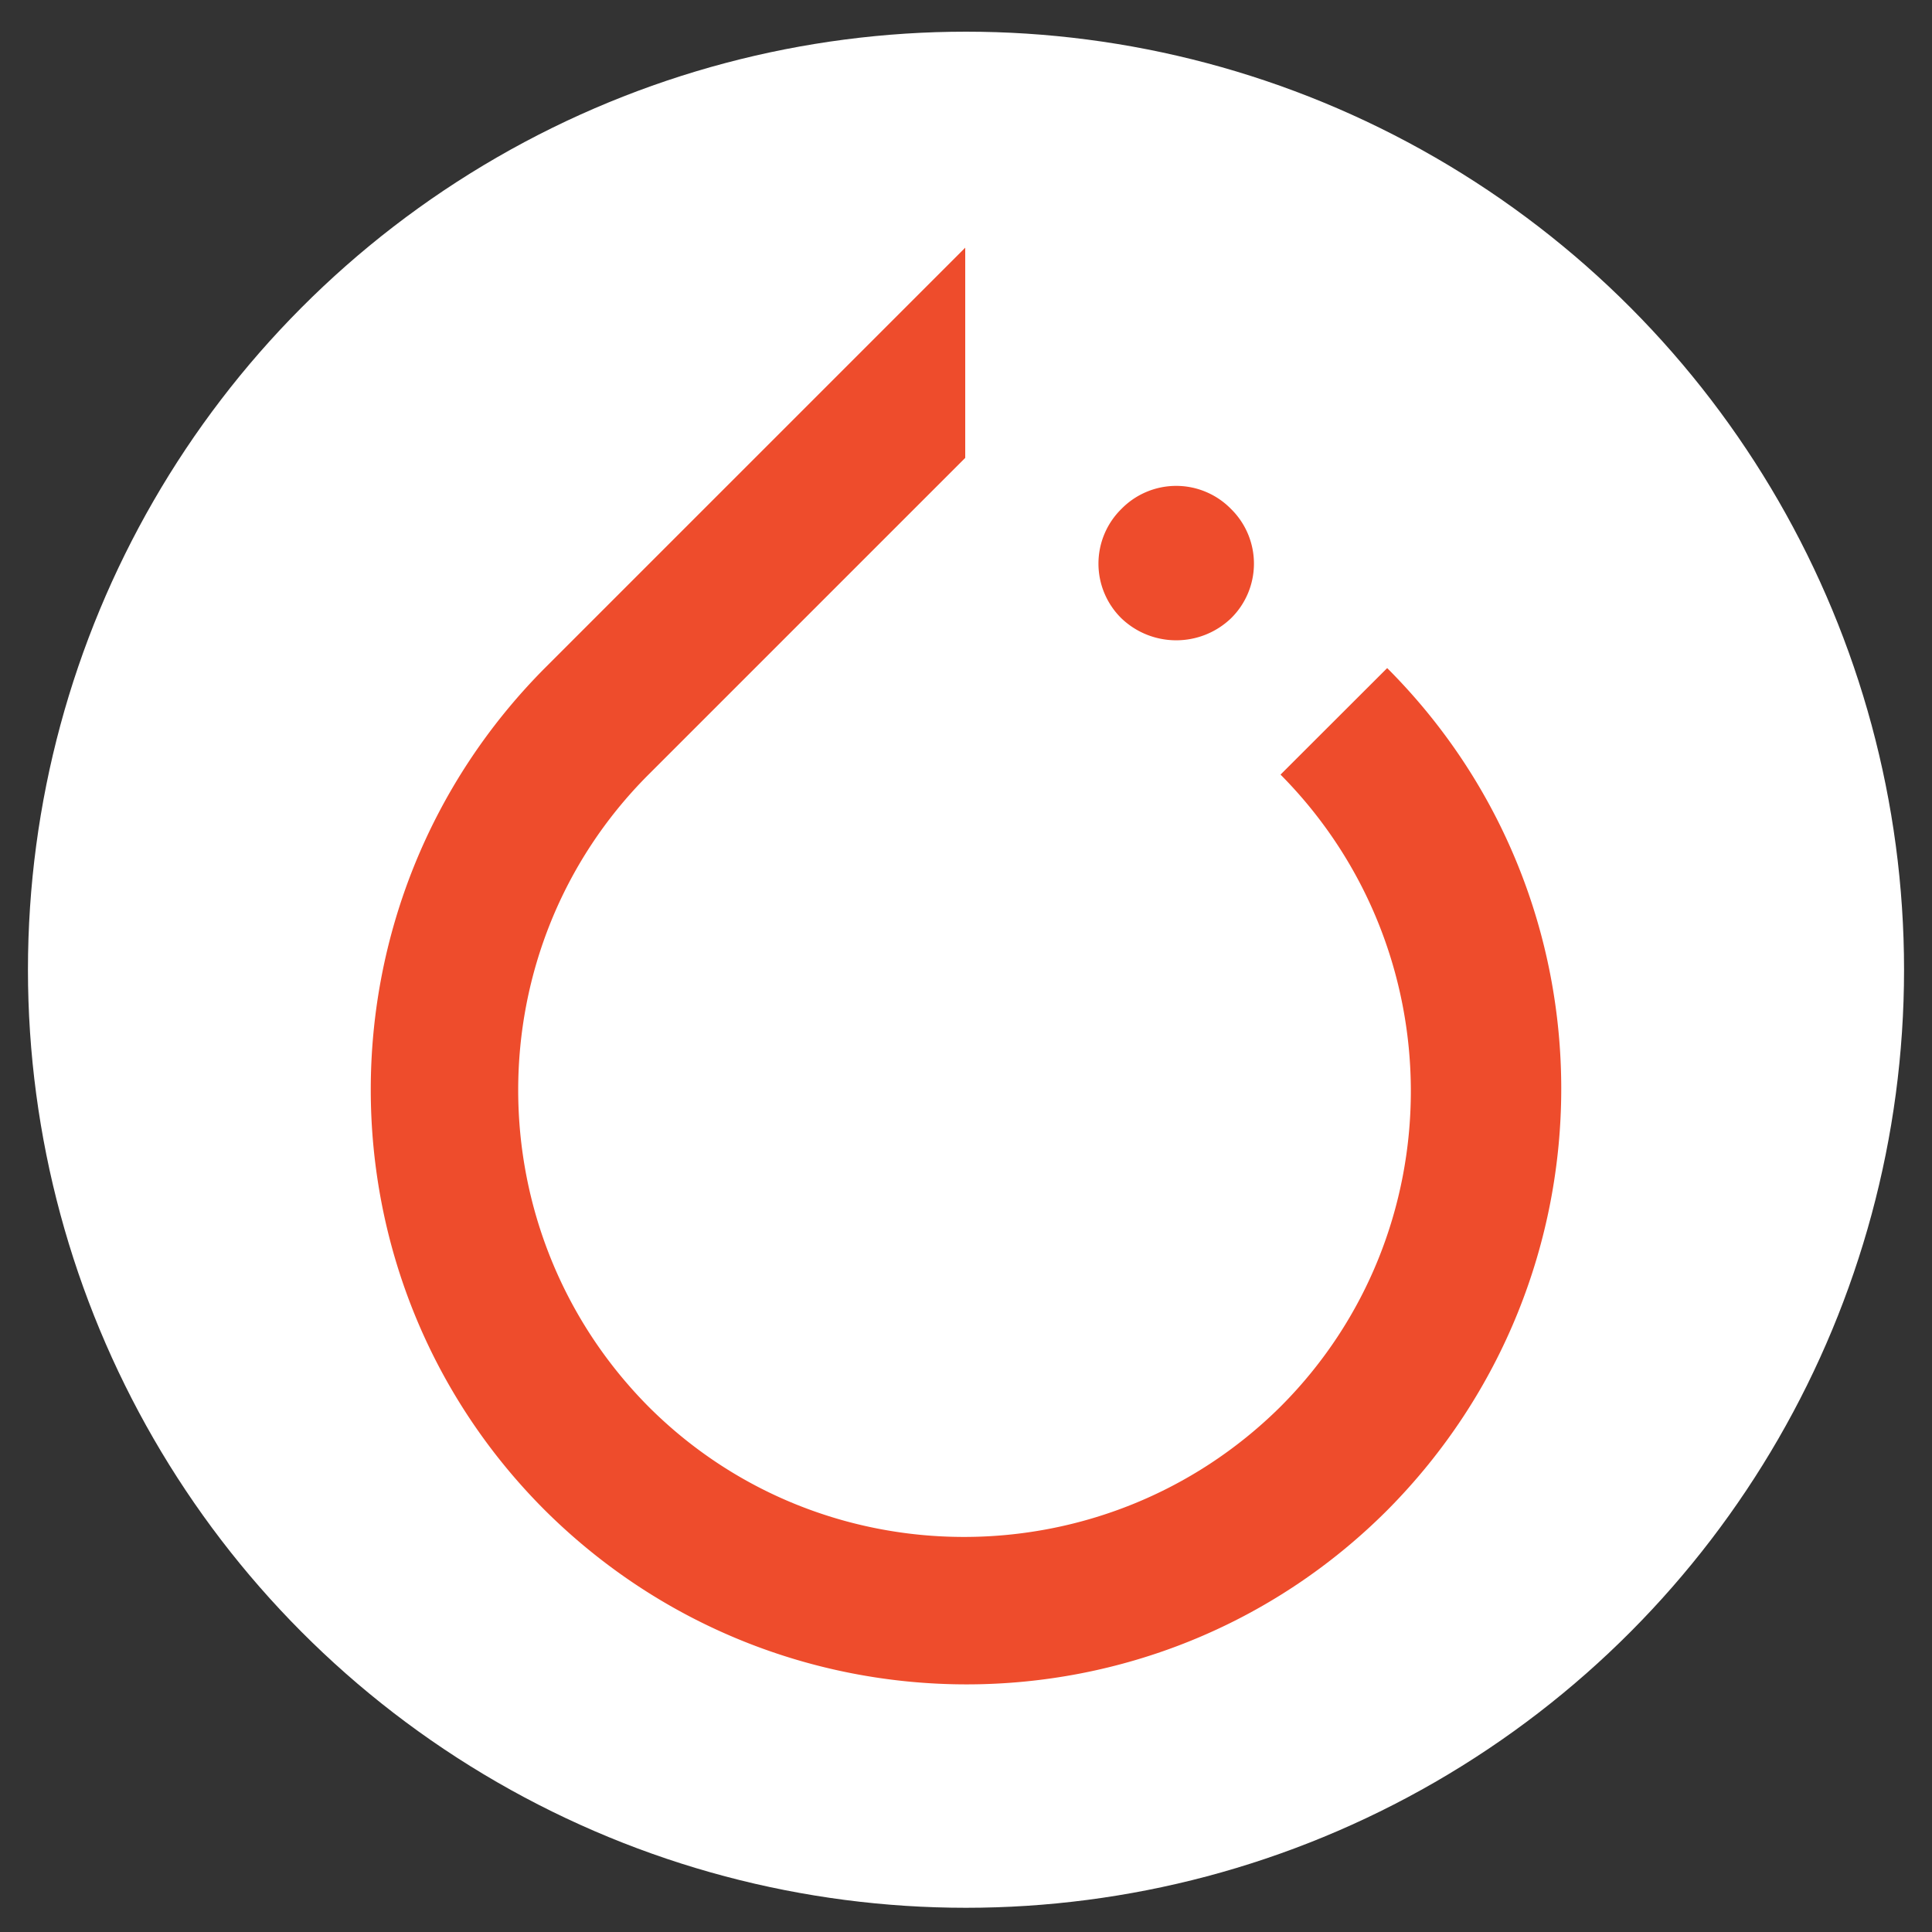
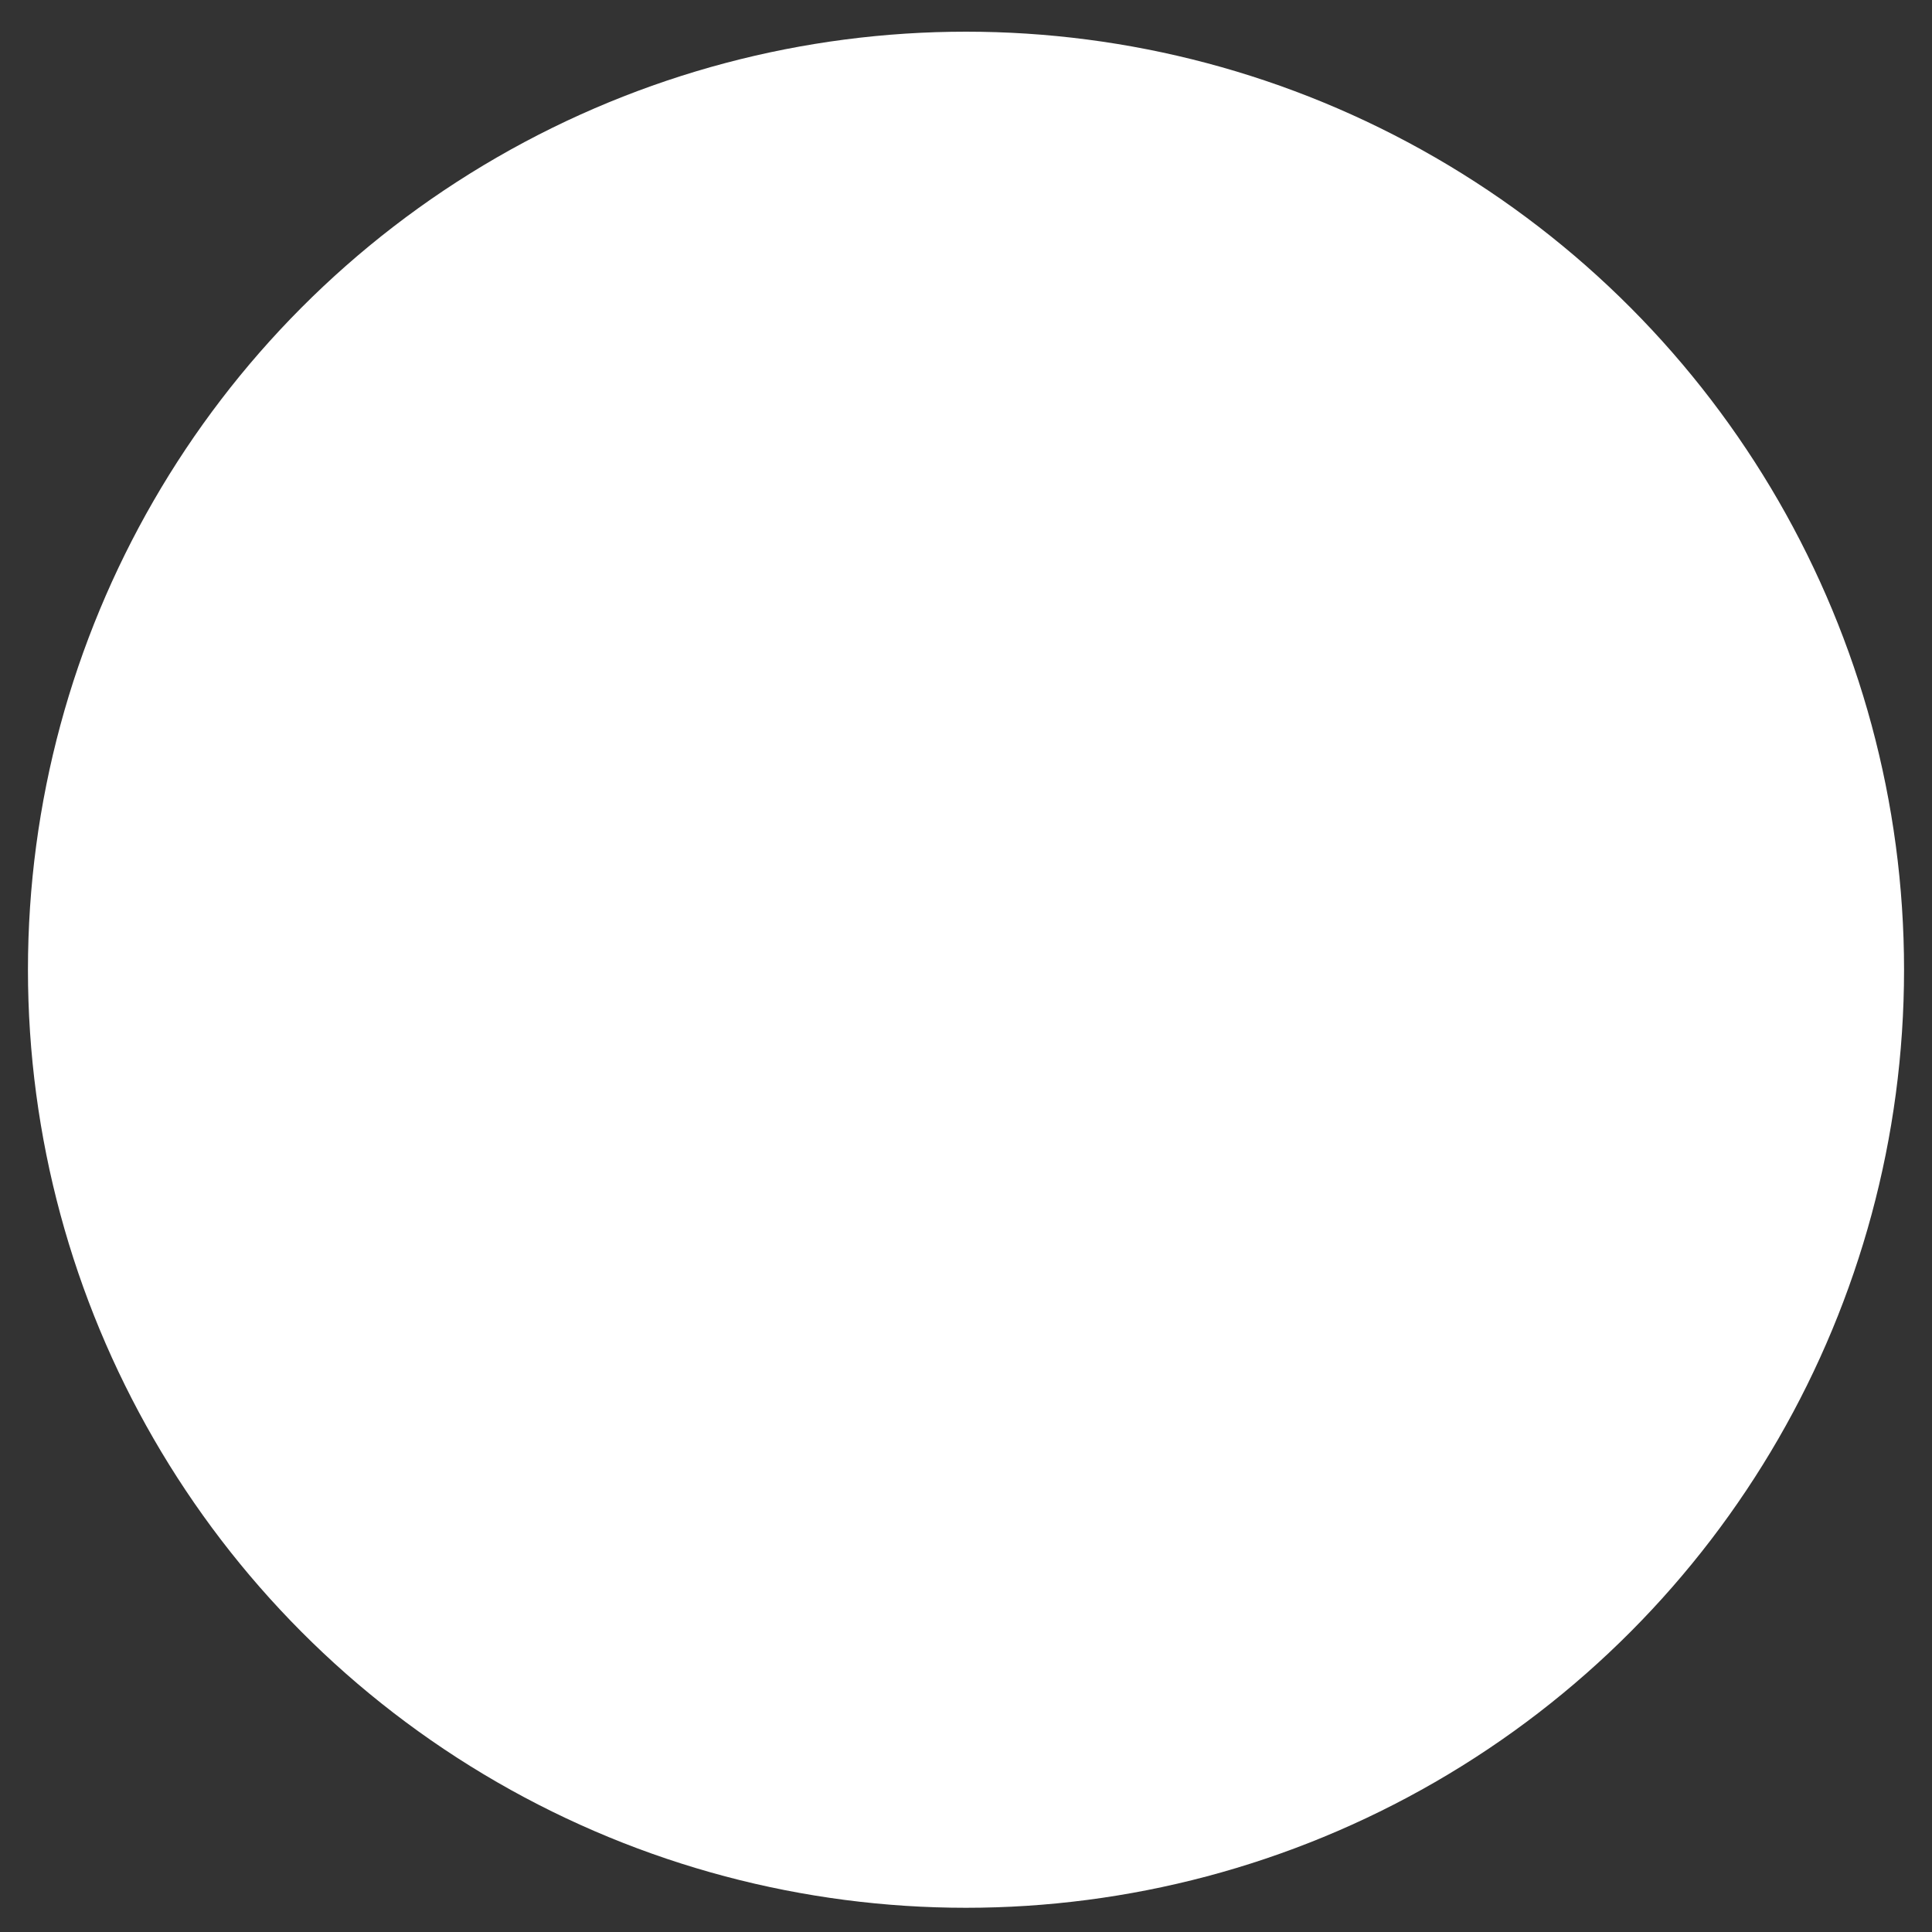
<svg xmlns="http://www.w3.org/2000/svg" viewBox="0 0 150 150">
  <rect x="0" y="0" width="150" height="150" fill="#333333" stroke="none" />
  <circle cx="75" cy="75.29" r="72.83" fill="#fff" />
-   <path d="M107.7 51.87c18.02 18.02 18.02 47.26 0 65.39-18.02 18.02-47.26 18.02-65.39 0C24.28 99.24 24.28 70 42.3 51.87l32.64-32.64v16.32h0L72 38.49 50.35 60.14h0c-13.49 13.49-13.49 35.47 0 49.07 13.49 13.49 35.47 13.49 49.07 0 13.49-13.49 13.49-35.47 0-49.07l8.28-8.27m-12.13-3.86a5.95 5.95 0 0 0 0-8.5 5.95 5.95 0 0 0-8.5 0 5.95 5.95 0 0 0 0 8.5c2.38 2.27 6.12 2.27 8.5 0" fill="#ee4c2c" />
</svg>